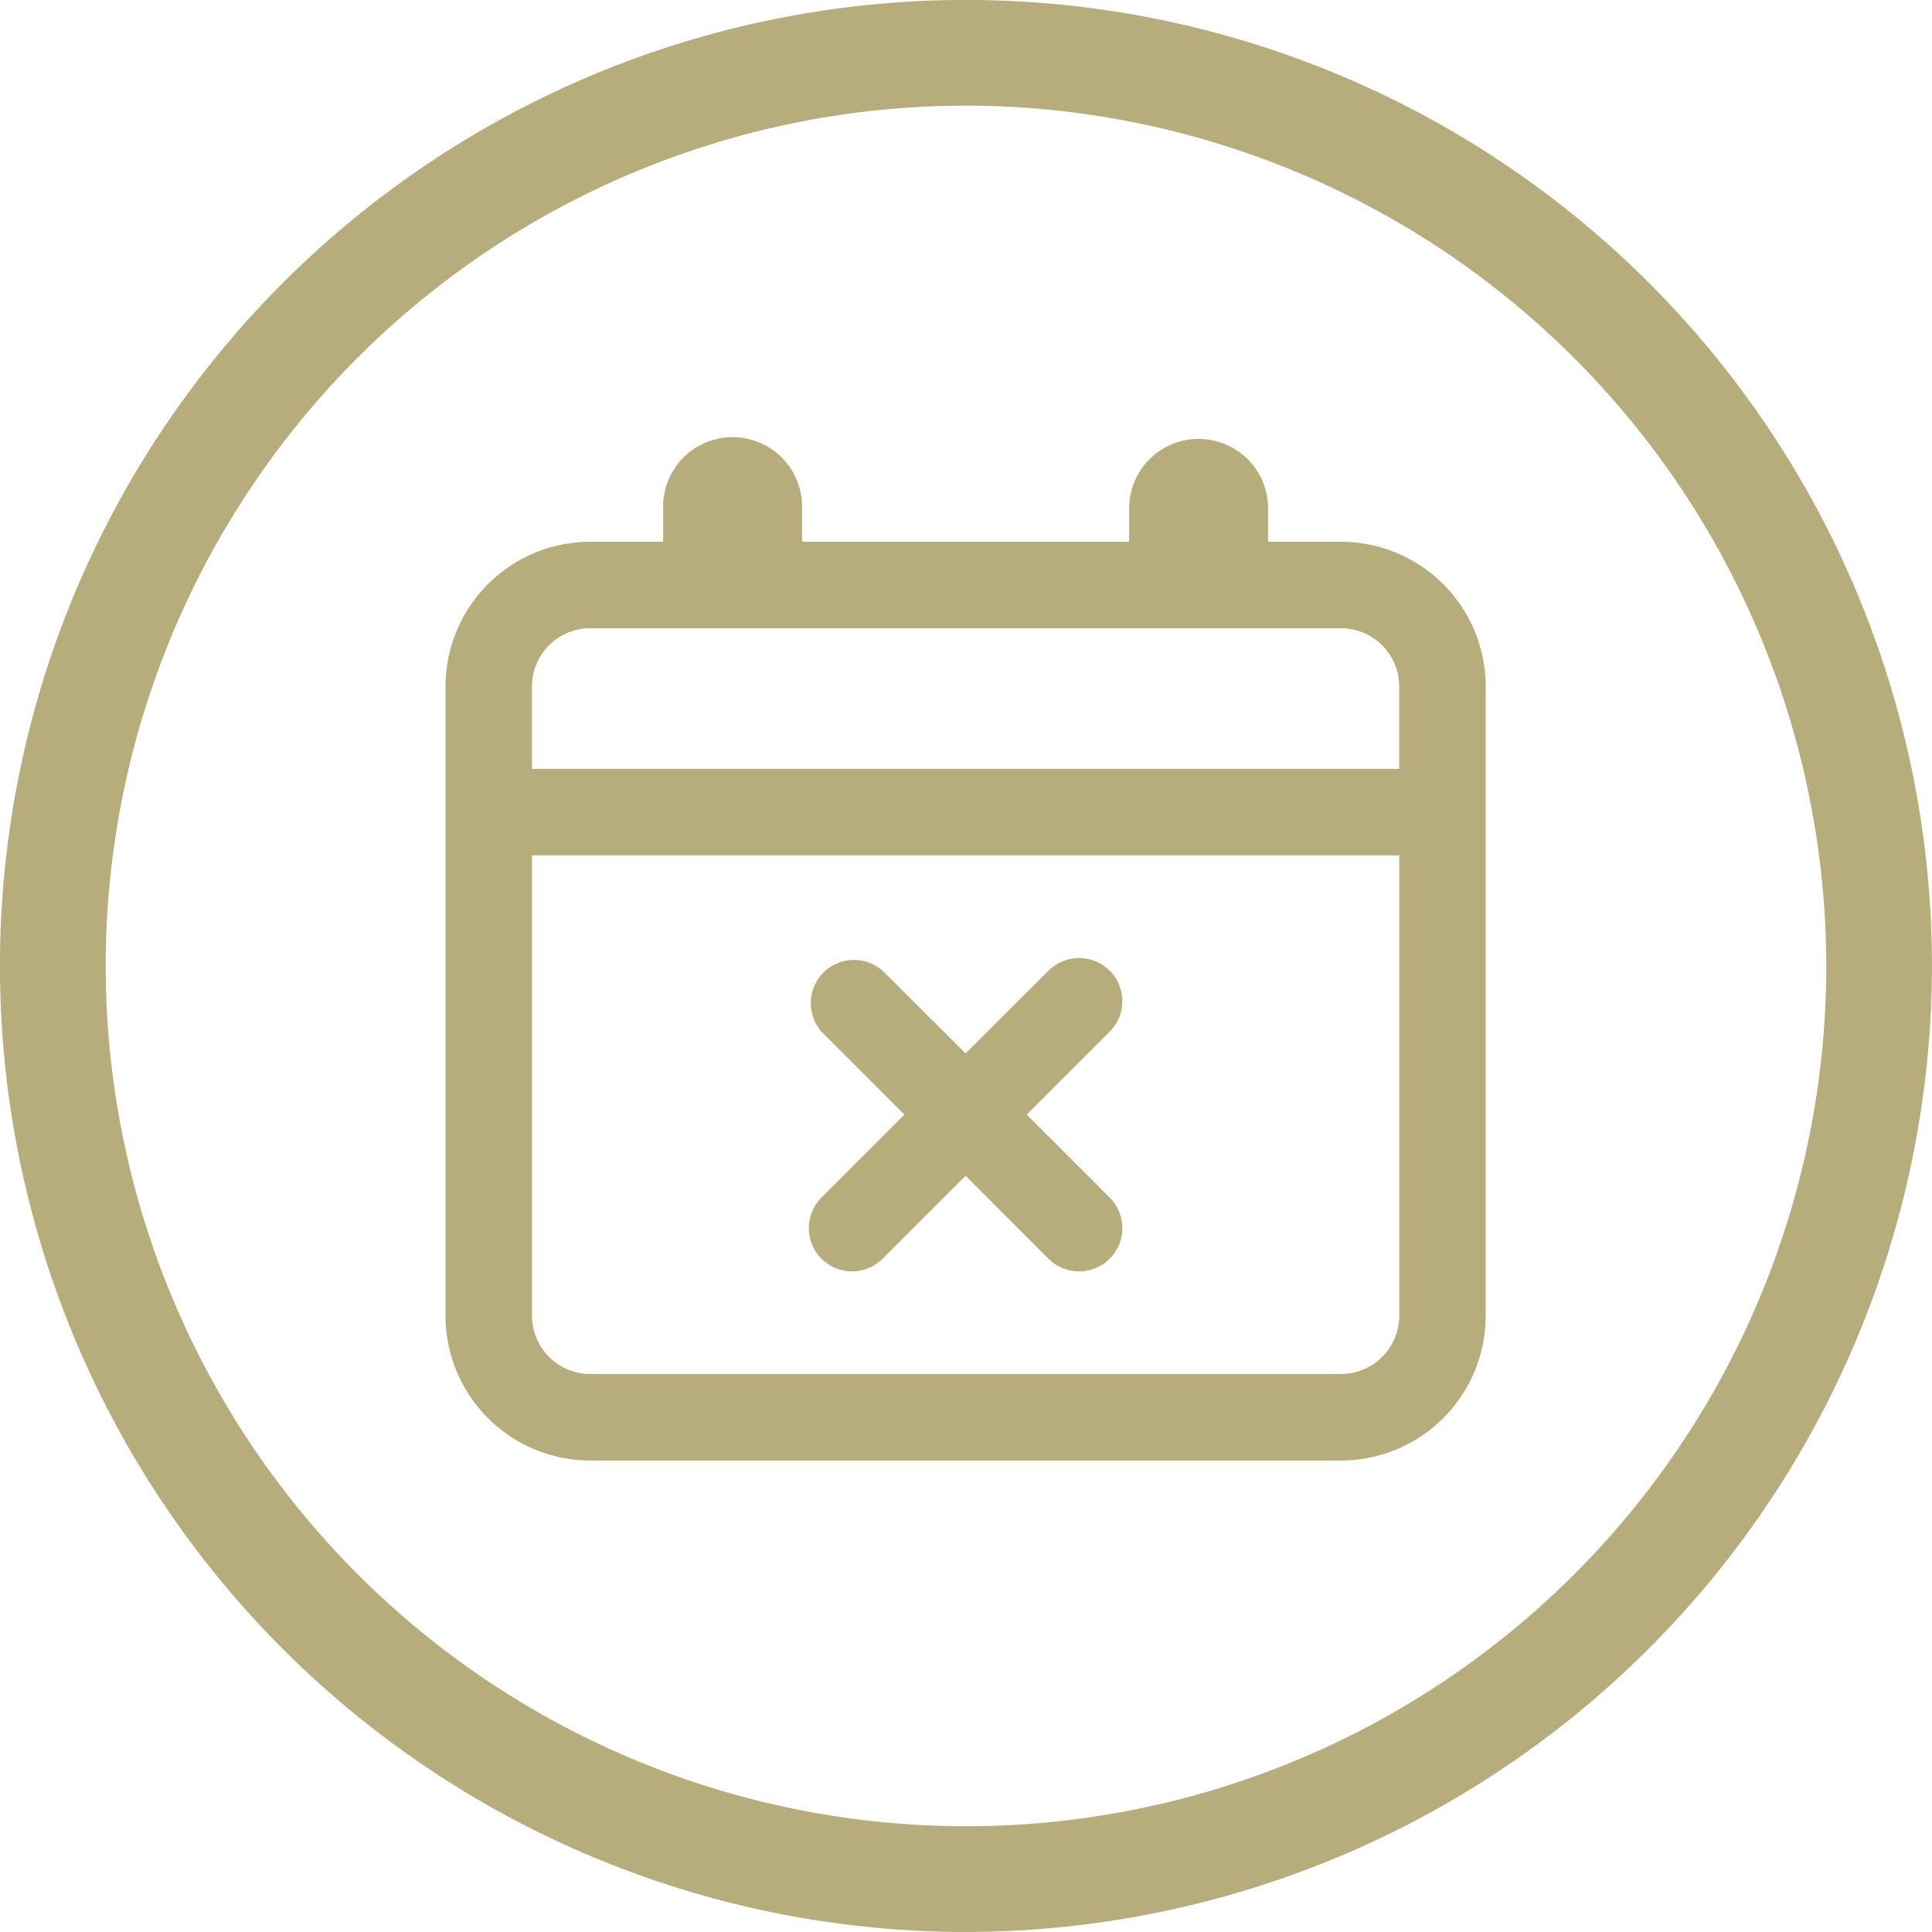
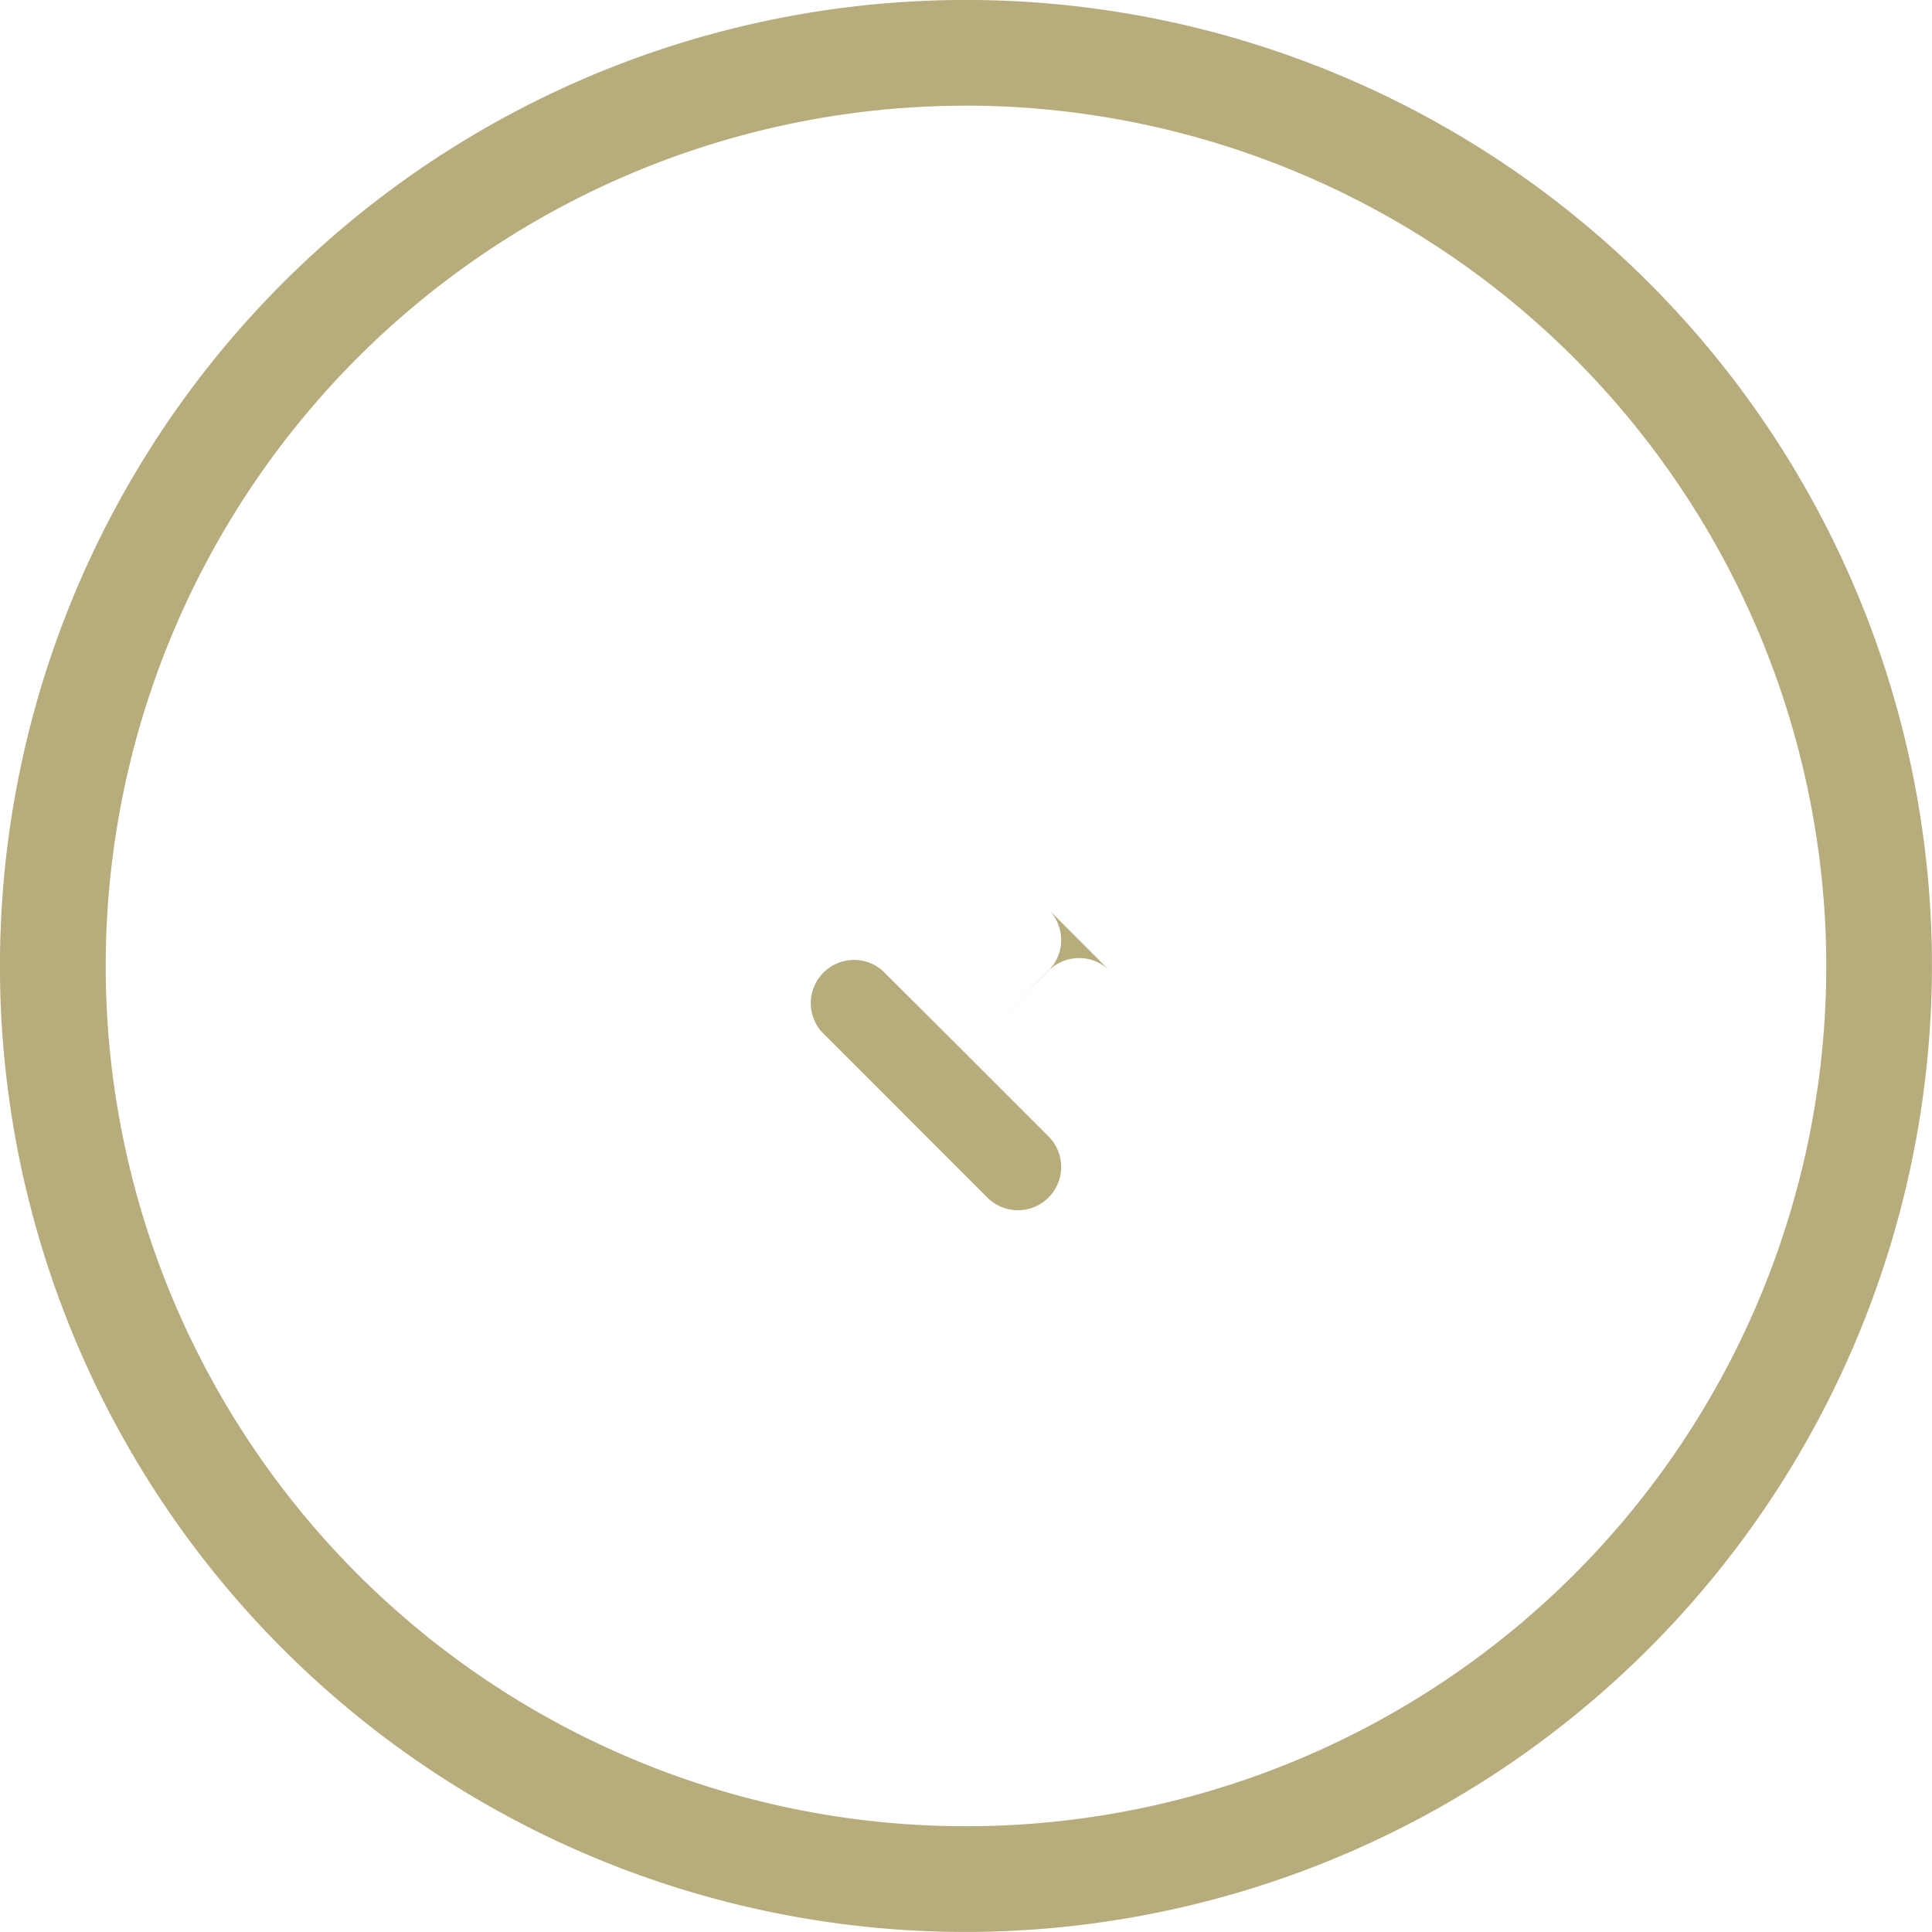
<svg xmlns="http://www.w3.org/2000/svg" width="42.052" height="42.051" viewBox="0 0 42.052 42.051">
  <defs>
    <clipPath id="clip-path">
      <rect id="Прямоугольник_365" data-name="Прямоугольник 365" width="42.052" height="42.051" transform="translate(0 0)" fill="#b6ac7c" />
    </clipPath>
  </defs>
  <g id="Сгруппировать_255" data-name="Сгруппировать 255" transform="translate(0 0)">
    <g id="Сгруппировать_220" data-name="Сгруппировать 220" transform="translate(0 0)" clip-path="url(#clip-path)">
      <path id="Контур_406" data-name="Контур 406" d="M21.026,42.052A21.026,21.026,0,1,1,42.051,21.027,21.05,21.05,0,0,1,21.026,42.052m0-39.751A18.725,18.725,0,1,0,39.751,21.027,18.747,18.747,0,0,0,21.026,2.3" transform="translate(0 -0.001)" fill="#b6ac7c" />
-       <path id="Контур_407" data-name="Контур 407" d="M381.762,359.125h-1.587V358.4a1.512,1.512,0,1,0-3.024,0v.726h-7.12V358.4a1.512,1.512,0,1,0-3.023,0v.726h-1.587a3.153,3.153,0,0,0-3.15,3.149v13.7a3.153,3.153,0,0,0,3.15,3.149h16.341a3.153,3.153,0,0,0,3.15-3.149v-13.7a3.153,3.153,0,0,0-3.15-3.149m-16.341,1.882h16.341a1.269,1.269,0,0,1,1.267,1.267v1.794H364.153v-1.794a1.269,1.269,0,0,1,1.267-1.267m16.341,16.233H365.421a1.269,1.269,0,0,1-1.267-1.267V365.951h18.876v10.022a1.269,1.269,0,0,1-1.267,1.267" transform="translate(-352.574 -347.334)" fill="#b6ac7c" />
-       <path id="Контур_408" data-name="Контур 408" d="M664.272,779.2a.941.941,0,0,0-1.331,0L661.136,781,659.33,779.2A.941.941,0,0,0,658,780.526l1.805,1.805L658,784.137a.941.941,0,1,0,1.331,1.331l1.805-1.805,1.805,1.805a.941.941,0,0,0,1.331-1.331l-1.805-1.805,1.805-1.805a.941.941,0,0,0,0-1.331" transform="translate(-640.119 -758.071)" fill="#b6ac7c" />
+       <path id="Контур_408" data-name="Контур 408" d="M664.272,779.2a.941.941,0,0,0-1.331,0L661.136,781,659.33,779.2A.941.941,0,0,0,658,780.526l1.805,1.805L658,784.137l1.805-1.805,1.805,1.805a.941.941,0,0,0,1.331-1.331l-1.805-1.805,1.805-1.805a.941.941,0,0,0,0-1.331" transform="translate(-640.119 -758.071)" fill="#b6ac7c" />
    </g>
  </g>
</svg>